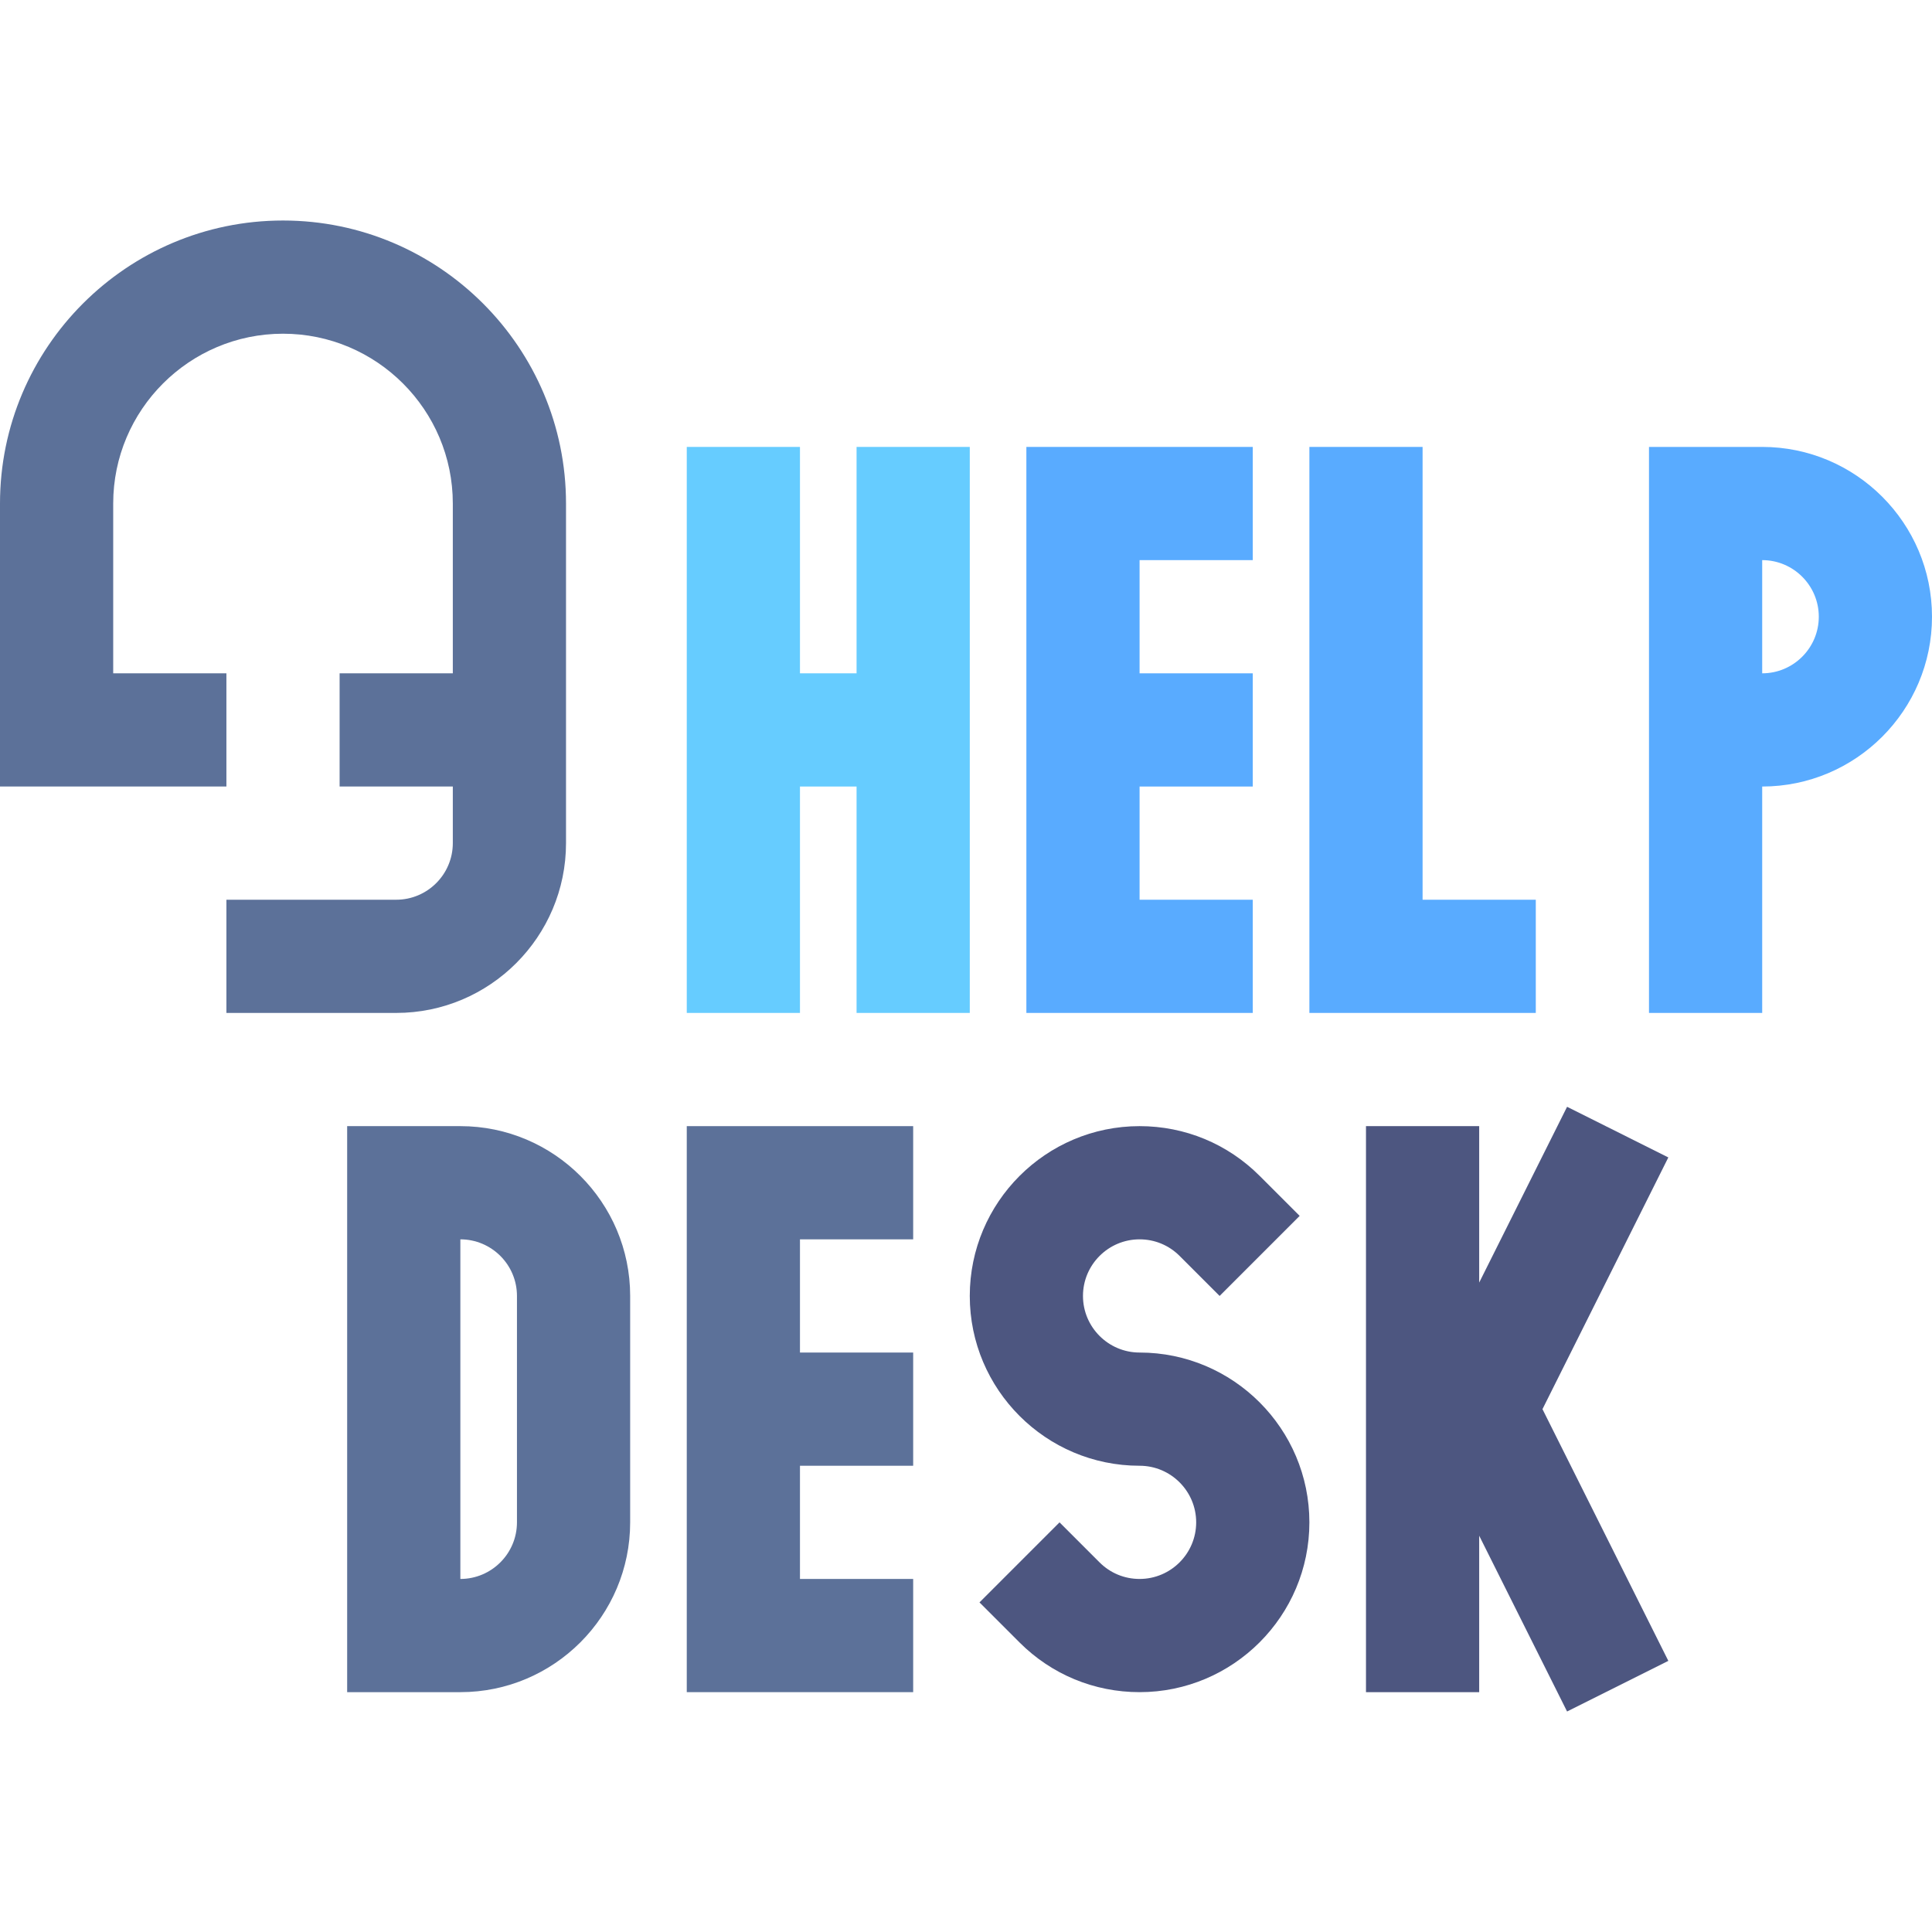
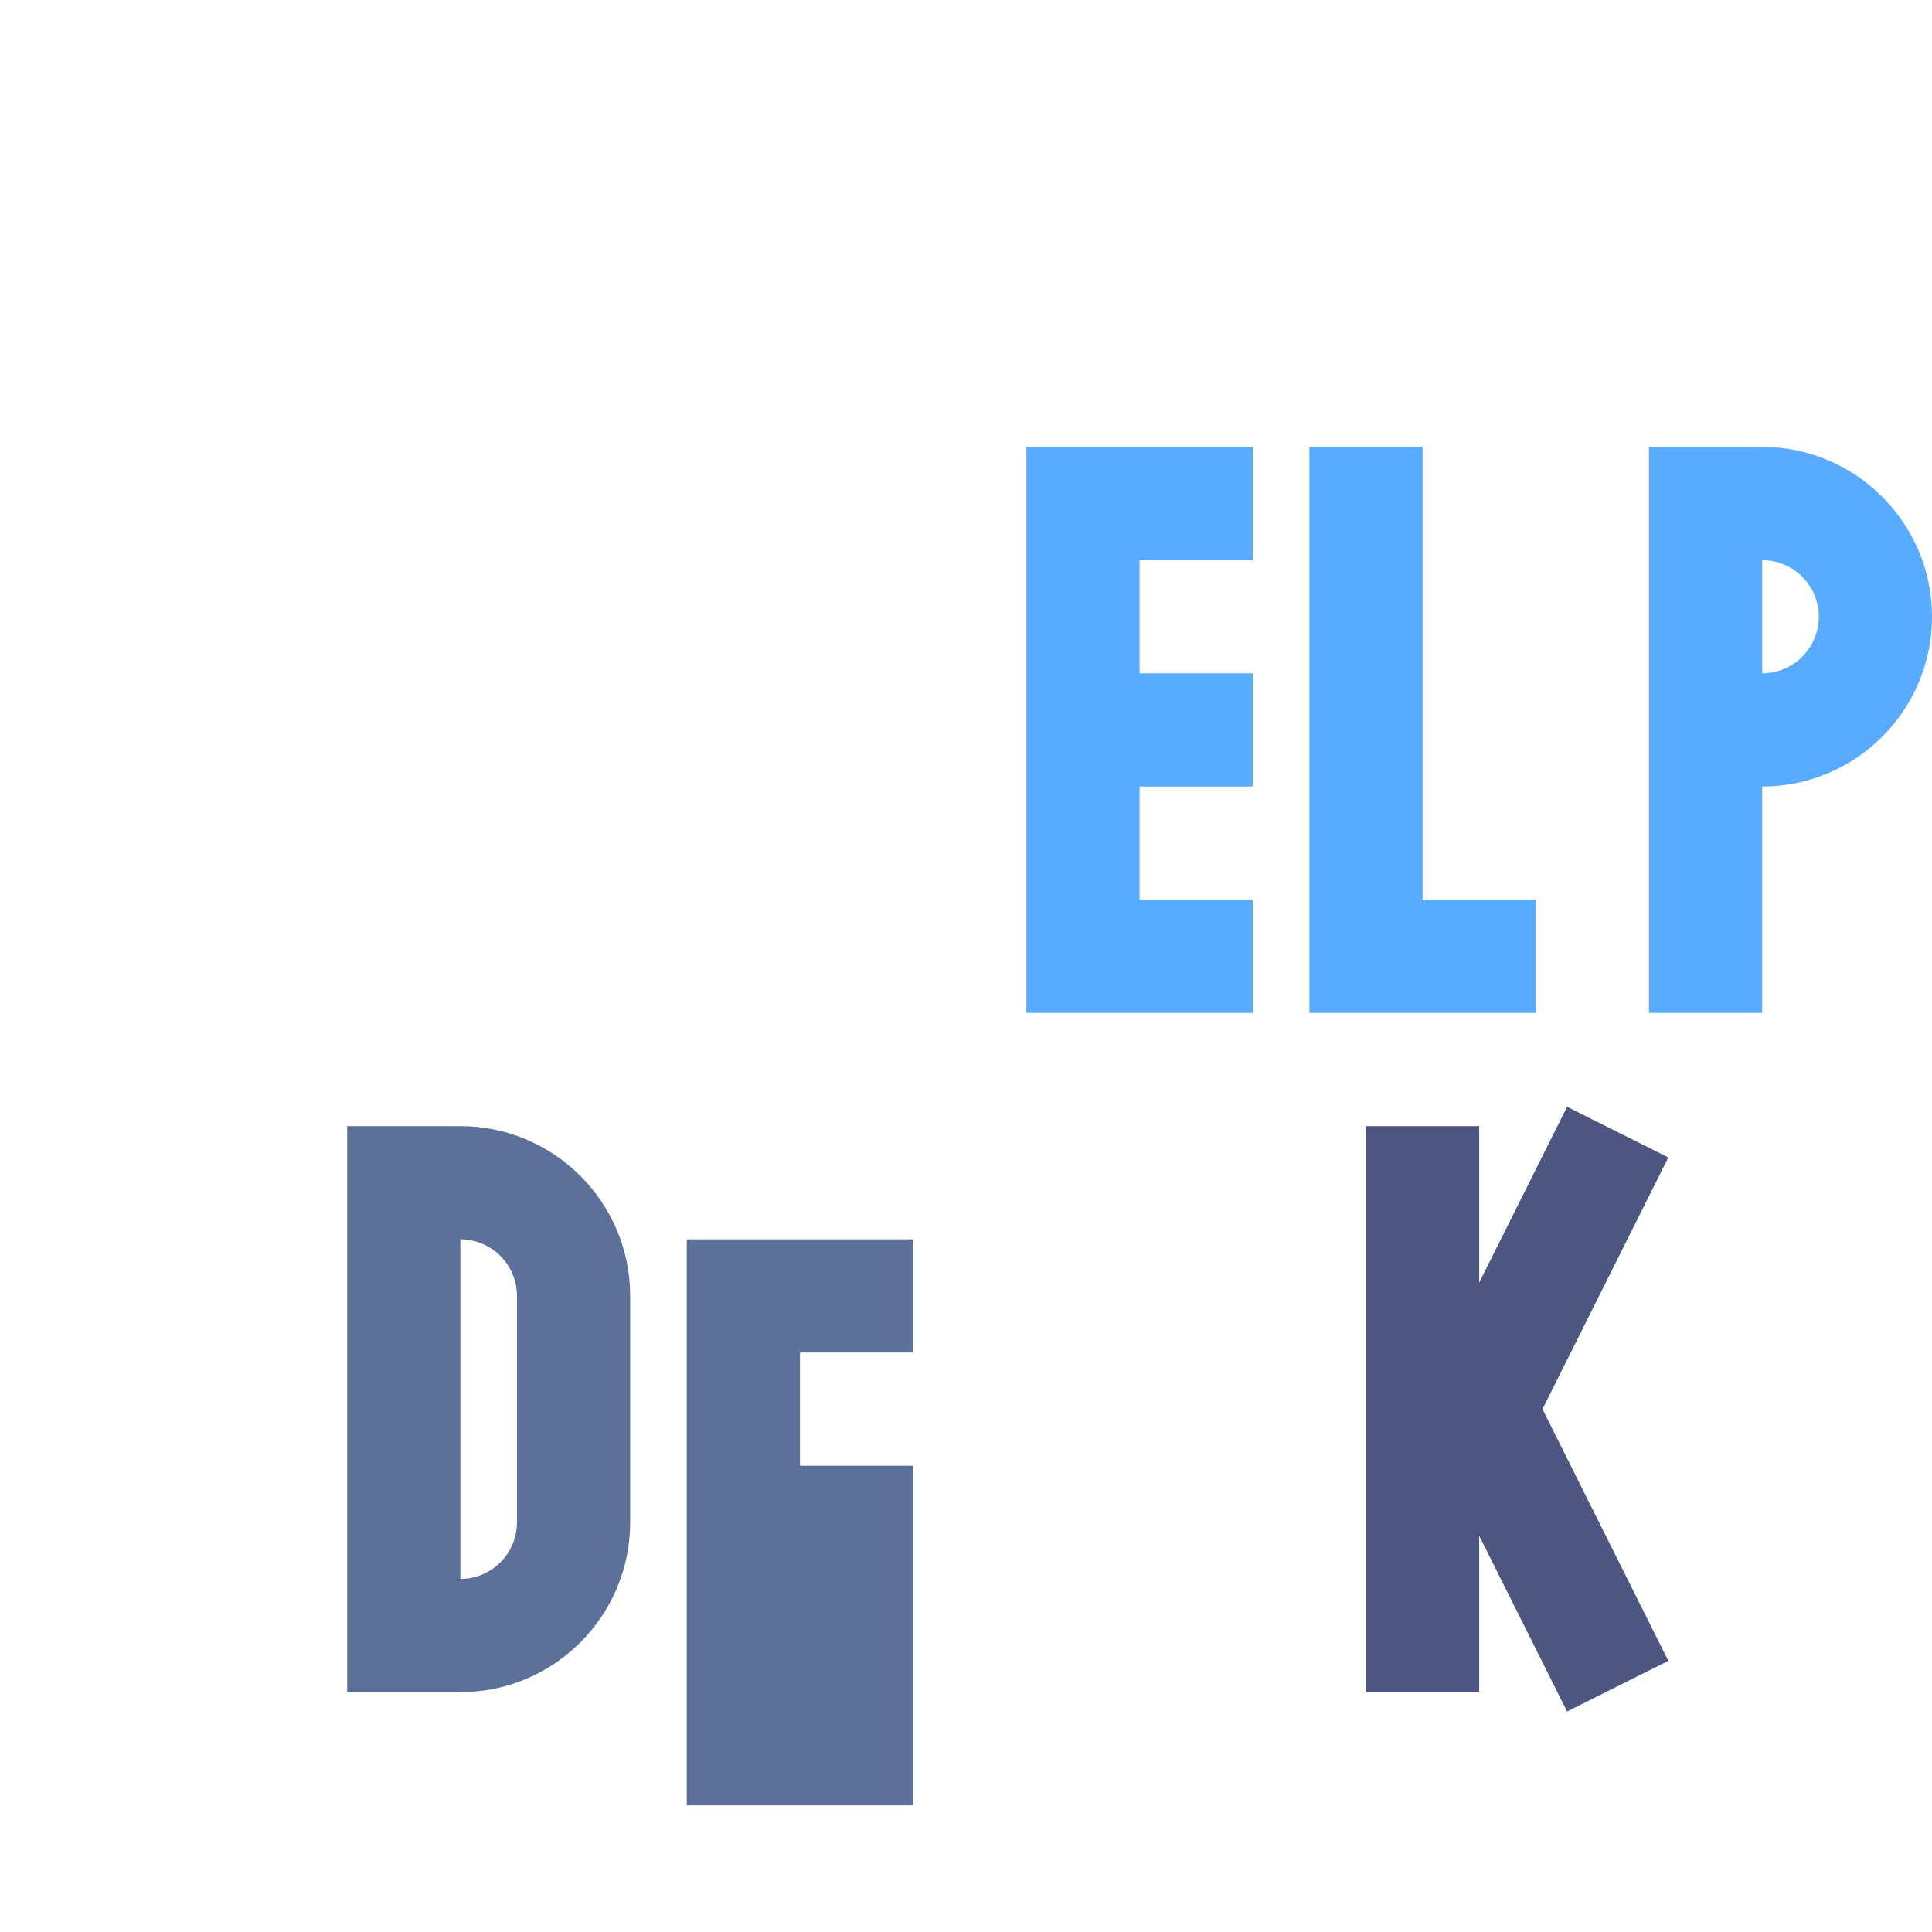
<svg xmlns="http://www.w3.org/2000/svg" id="Capa_1" enable-background="new 0 0 512 512" height="512" viewBox="0 0 512 512" width="512">
  <g>
-     <path d="m212 208.438h15v60h30v-60-30-60h-30v60h-15v-60h-30v60 30 60h30z" fill="#6cf" />
    <g fill="#59abff">
      <path d="m332 238.438h-30v-30h30v-30h-30v-30h30v-30h-60v60 30 60h60z" />
      <path d="m407 238.438h-30v-120h-30v150h60z" />
      <path d="m467 208.438c24.813 0 45-20.187 45-45s-20.187-45-45-45h-30v60 30 60h30zm0-60c8.271 0 15 6.729 15 15s-6.729 15-15 15z" />
    </g>
    <path d="m92 298.438v150h30c24.813 0 45-20.187 45-45v-60c0-24.813-20.187-45-45-45zm45 45v60c0 8.271-6.729 15-15 15v-90c8.271 0 15 6.729 15 15z" fill="#5c7199" />
-     <path d="m242 418.438h-30v-30h30v-30h-30v-30h30v-30h-60v60 30 60h60z" fill="#5c7199" />
-     <path d="m302 388.438c8.271 0 15 6.729 15 15s-6.729 15-15 15c-4.007 0-7.773-1.56-10.606-4.393l-10.606-10.607-21.213 21.213 10.606 10.606c8.499 8.5 19.8 13.18 31.819 13.18 24.813 0 45-20.187 45-45s-20.187-45-45-45c-8.271 0-15-6.729-15-15s6.729-15 15-15c4.007 0 7.773 1.56 10.606 4.393l10.606 10.607 21.213-21.213-10.606-10.606c-8.499-8.5-19.8-13.18-31.819-13.18-24.813 0-45 20.187-45 45s20.187 45 45 45z" fill="#4d5680" />
+     <path d="m242 418.438h-30h30v-30h-30v-30h30v-30h-60v60 30 60h60z" fill="#5c7199" />
    <path d="m392 298.438h-30v60 30 60h30v-41.459l23.292 46.583 26.833-13.416-33.354-66.708 33.354-66.708-26.833-13.417-23.292 46.584z" fill="#4d5680" />
-     <path d="m60 208.438v-30h-30v-45c0-24.813 20.187-45 45-45s45 20.187 45 45v45h-30v30h30v15c0 8.271-6.729 15-15 15h-45v30h45c24.813 0 45-20.187 45-45v-15-30-45c0-41.355-33.645-75-75-75s-75 33.645-75 75v45 30h30z" fill="#5c7199" />
  </g>
</svg>